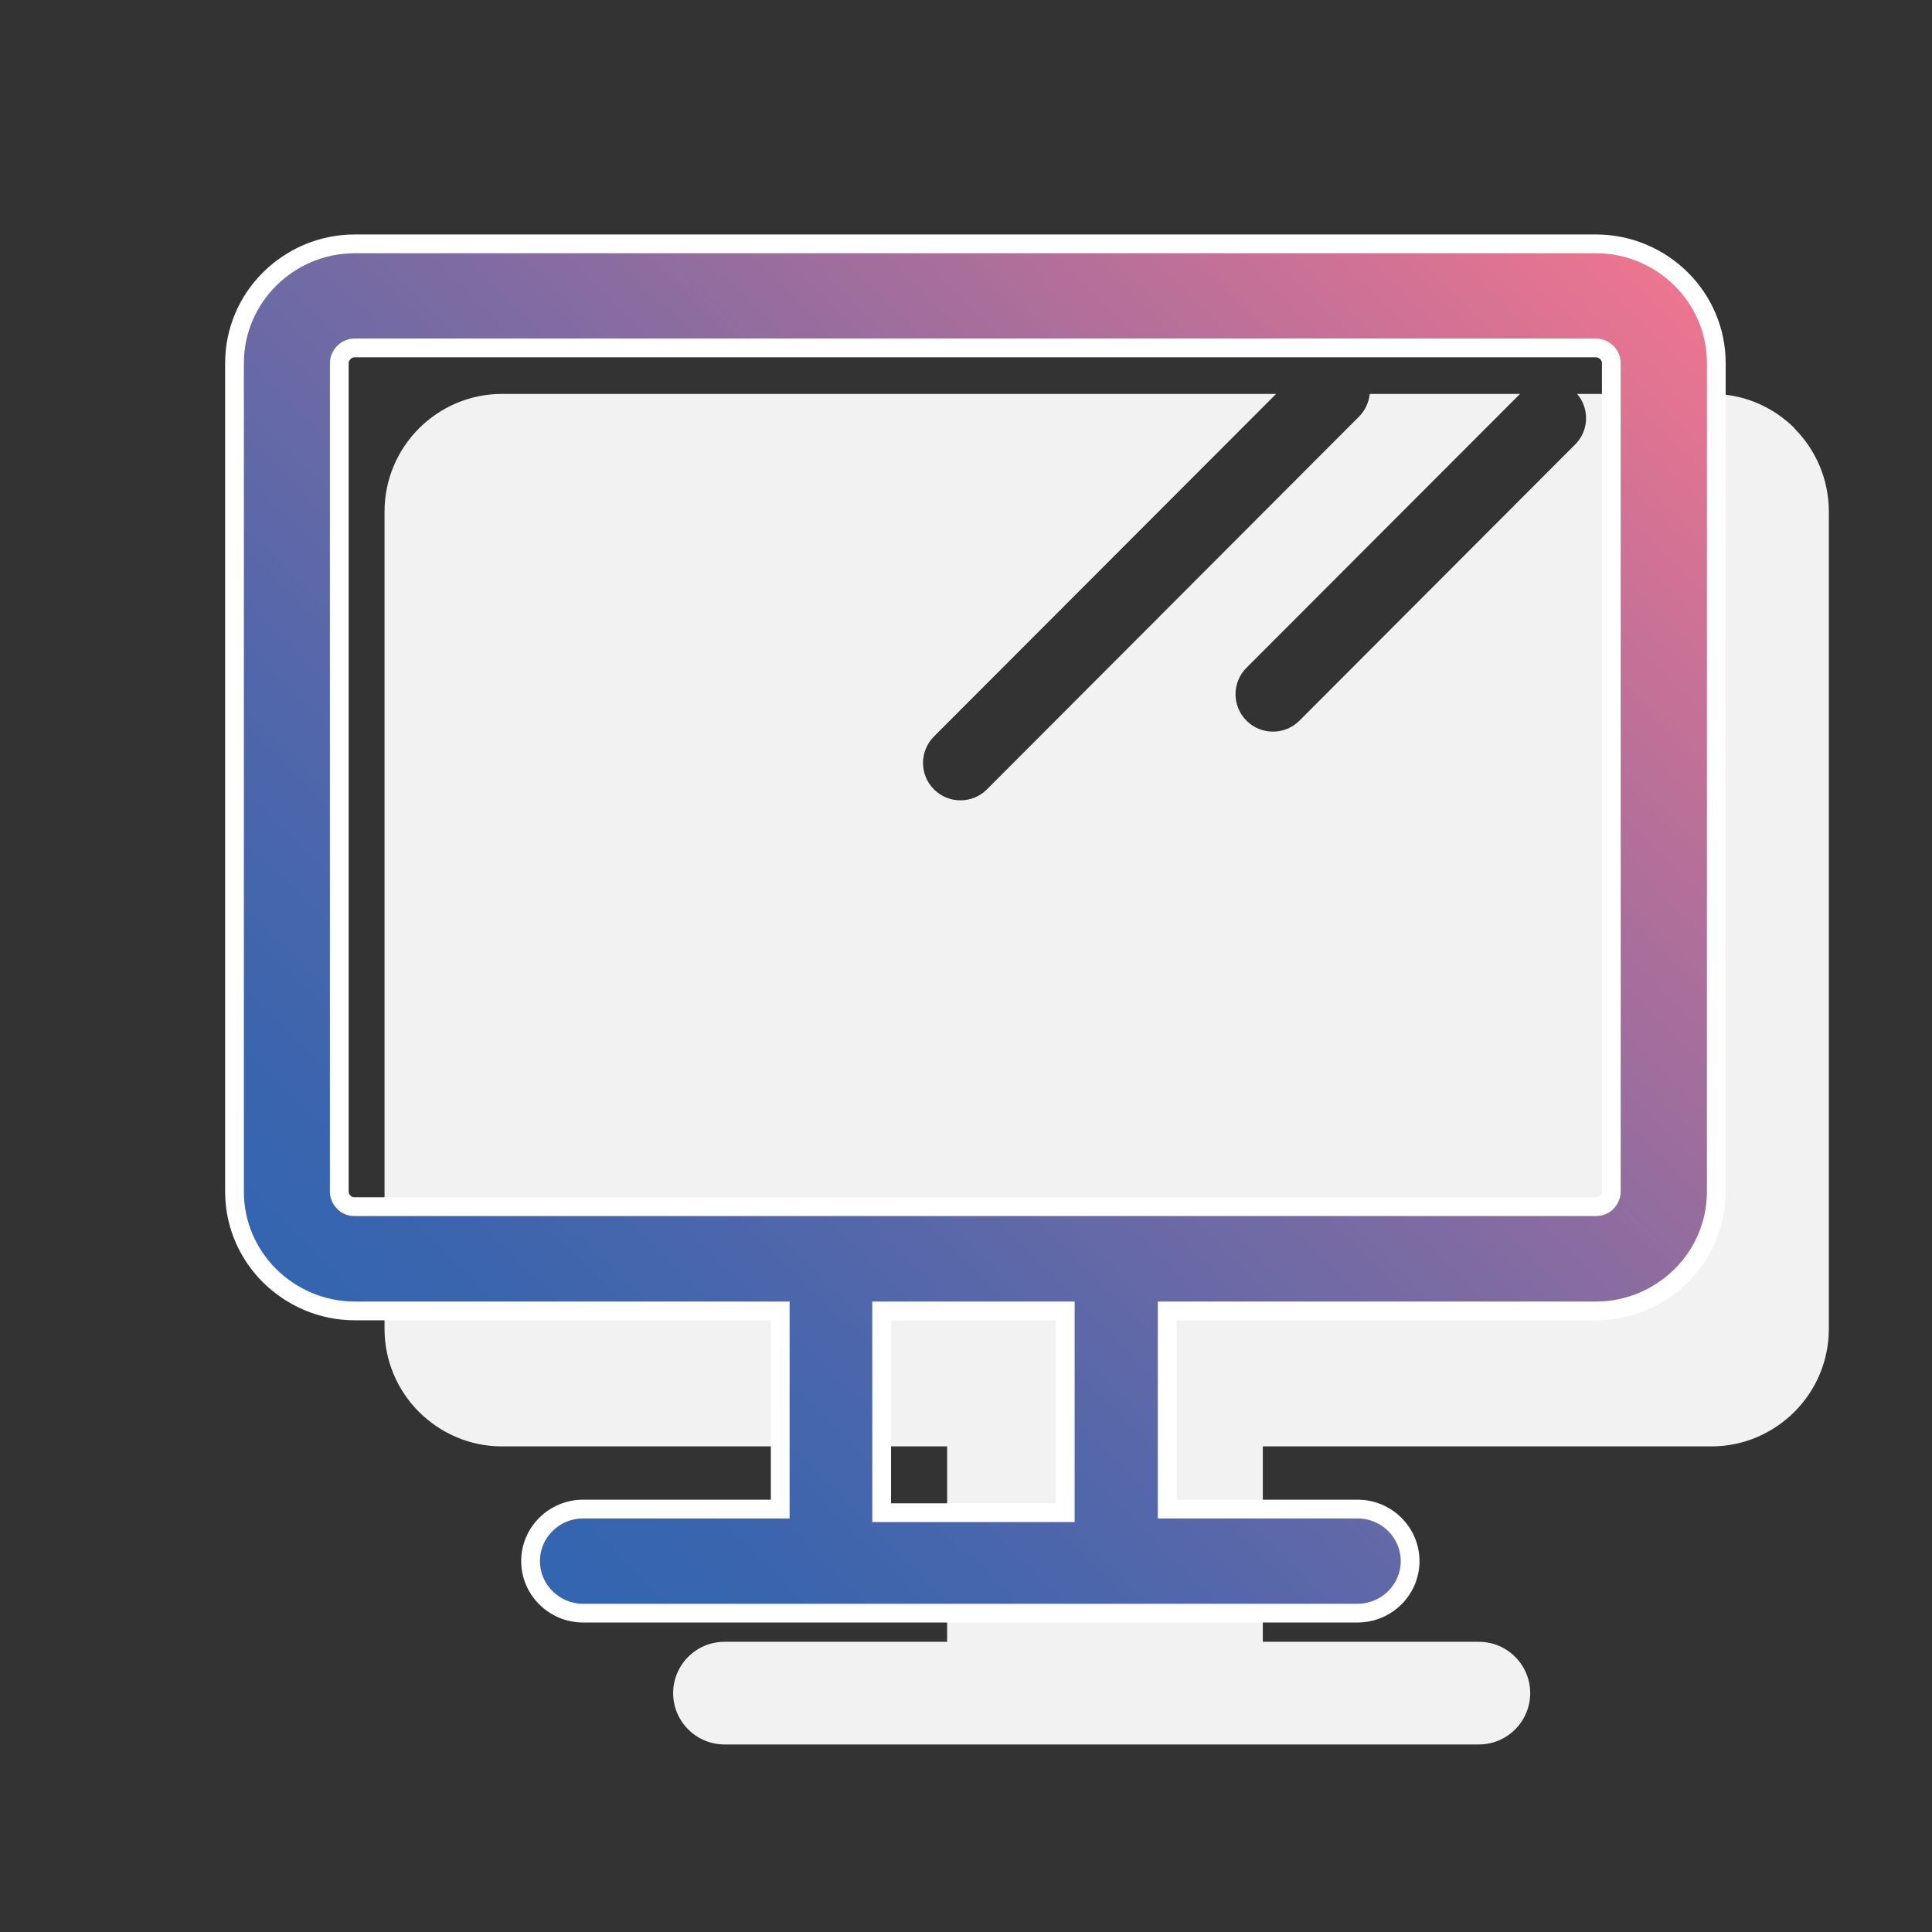
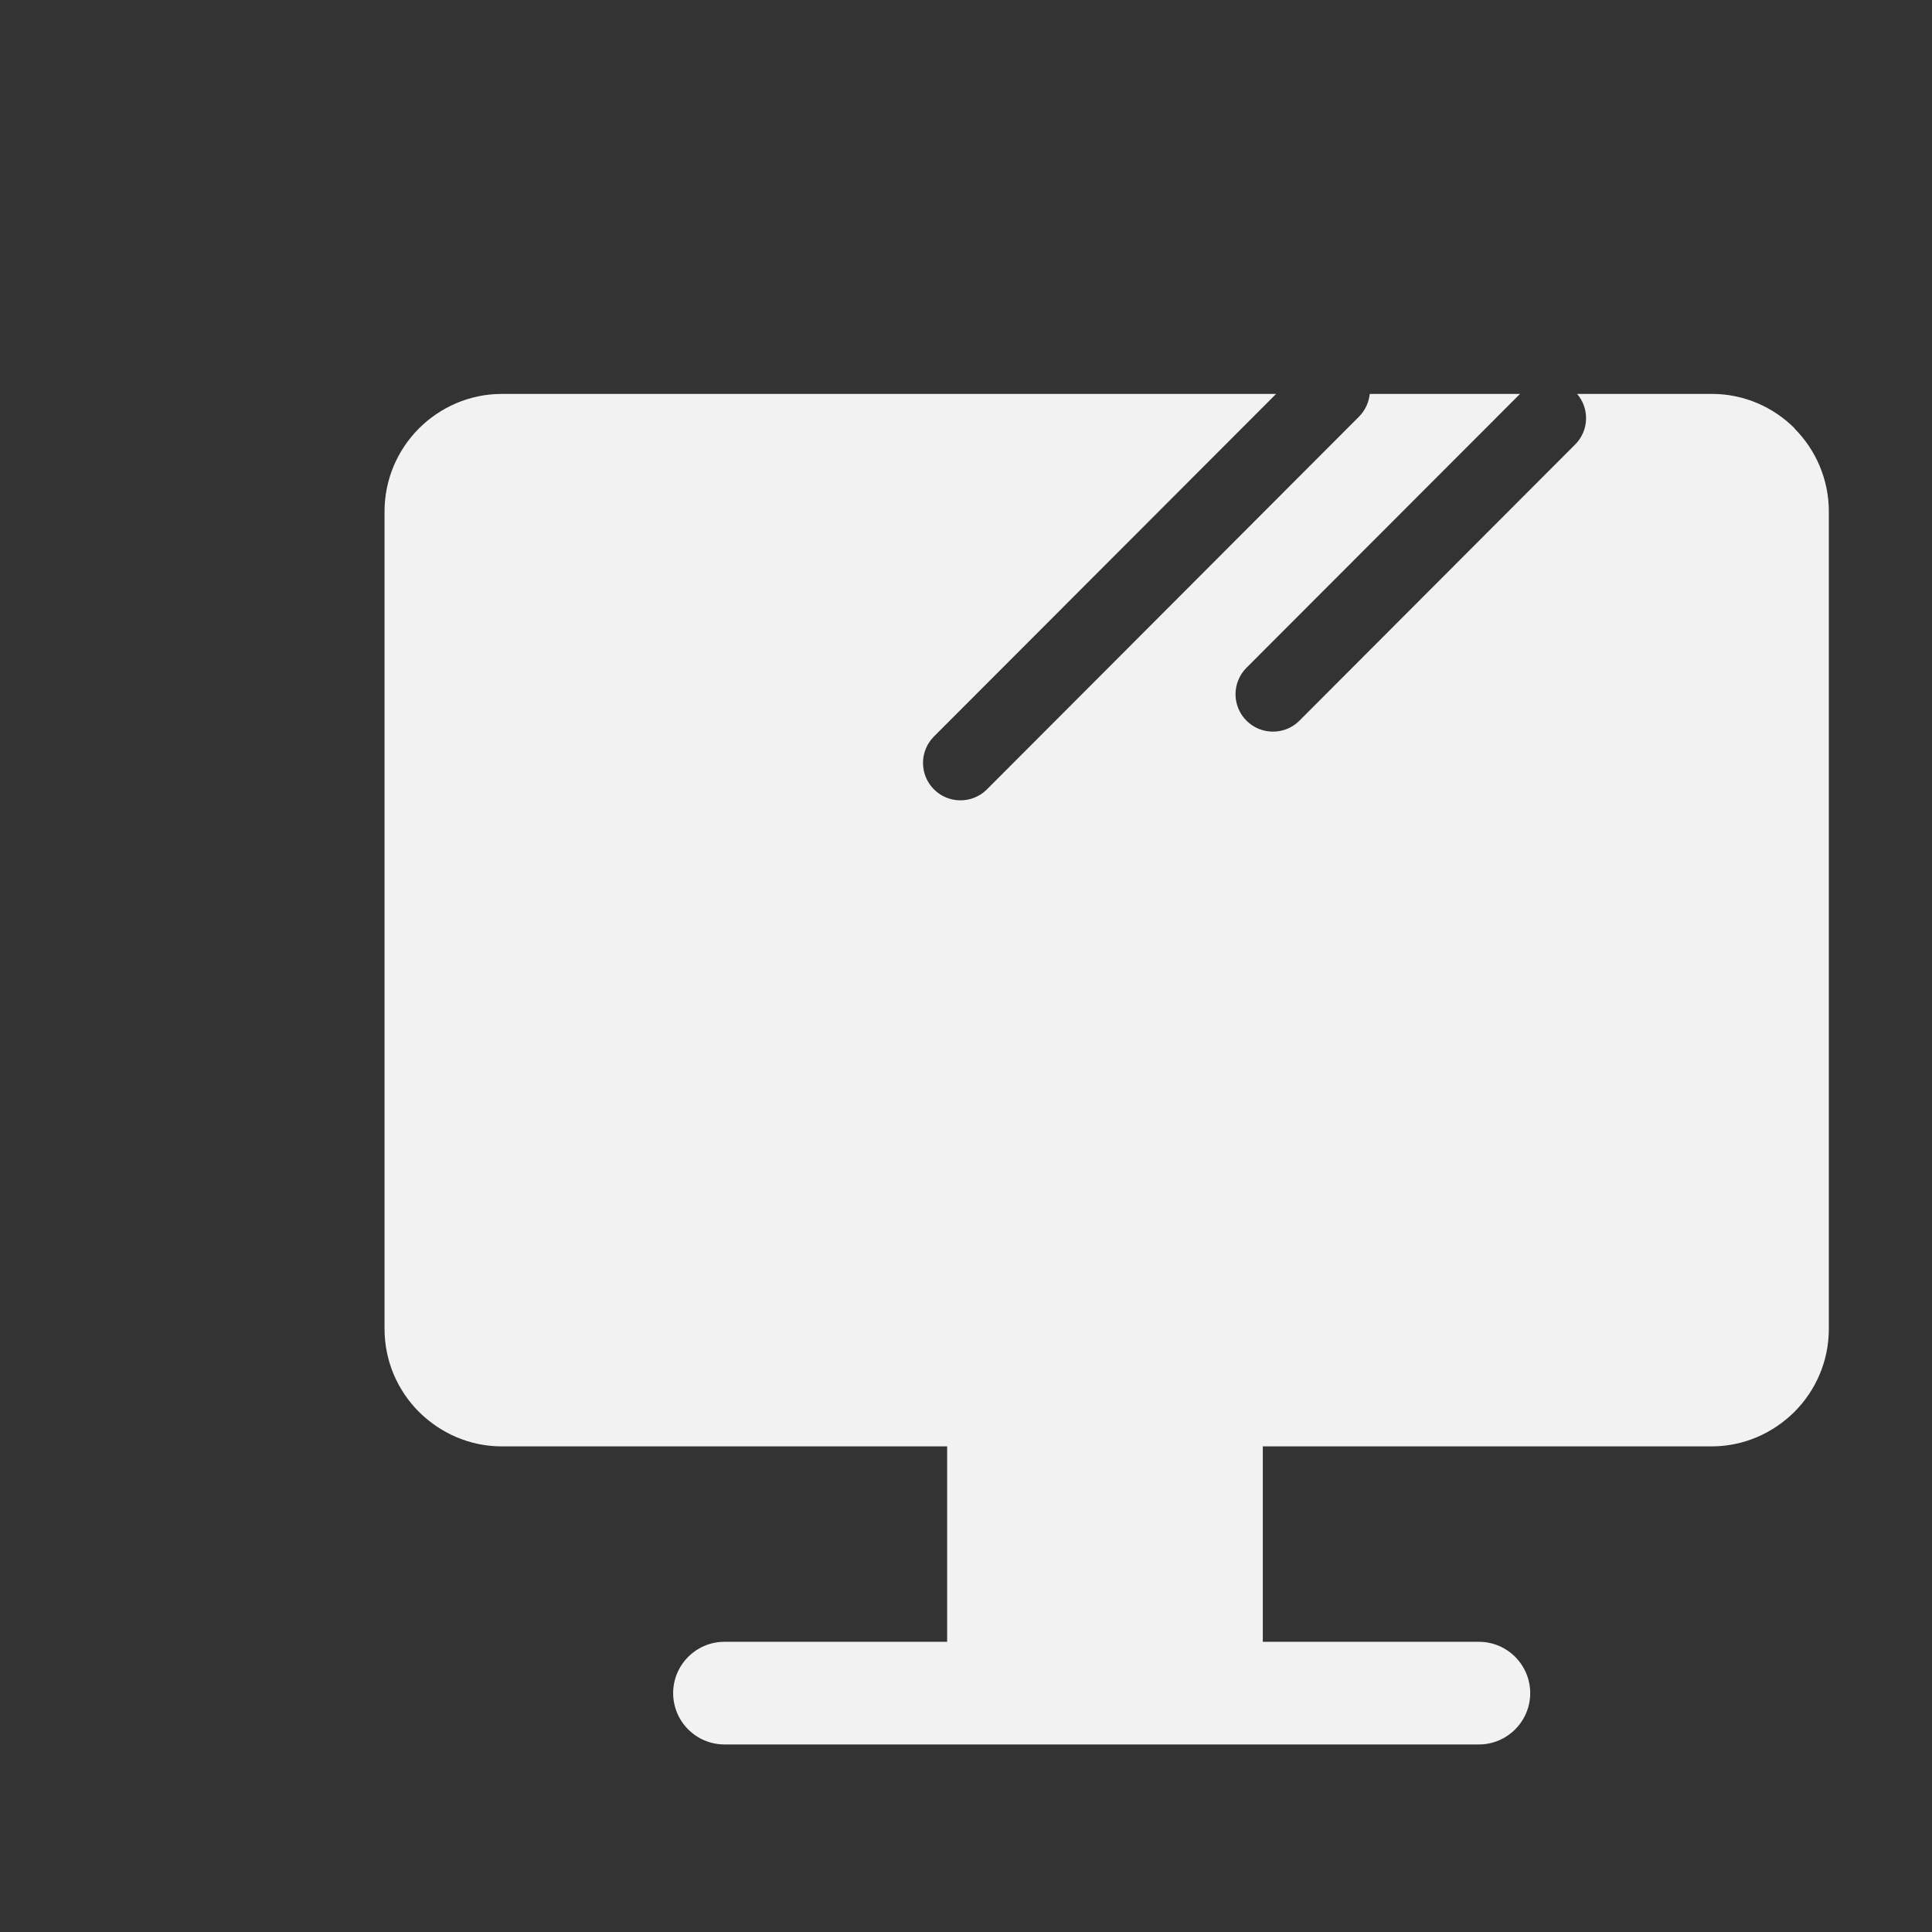
<svg xmlns="http://www.w3.org/2000/svg" fill="none" height="103" viewBox="0 0 103 103" width="103">
  <rect x="0" y="0" width="103" height="103" fill="#333333" stroke="none" />
  <linearGradient id="a" gradientUnits="userSpaceOnUse" x1="18.971" x2="84.081" y1="75.161" y2="9.384">
    <stop offset="0" stop-color="#3365b0" />
    <stop offset=".11" stop-color="#3b65ae" />
    <stop offset=".28" stop-color="#5467aa" />
    <stop offset=".5" stop-color="#7c6ba3" />
    <stop offset=".75" stop-color="#b26f9a" />
    <stop offset="1" stop-color="#ee7590" />
  </linearGradient>
  <g clip-rule="evenodd" fill-rule="evenodd">
    <path d="m95.684 22.843c-1.131-1.133-2.692-1.843-4.42-1.843h-7.184c.669.782.637 1.955-.104 2.696l-14.702 14.727c-.39.391-.9.582-1.41.582s-1.019-.192-1.41-.582c-.78-.782-.78-2.042 0-2.824l14.583-14.599h-8.012c-.048.439-.231.862-.565 1.205l-19.847 19.881c-.39.391-.9.582-1.41.582-.51 0-1.019-.192-1.41-.582-.78-.782-.78-2.042 0-2.824l18.239-18.261h-41.28c-1.72 0-3.289.71-4.42 1.843-1.131 1.133-1.832 2.704-1.832 4.428v43.567c0 1.731.701 3.295 1.832 4.428 1.139 1.133 2.7 1.843 4.412 1.843h23.75v10.419h-11.875c-1.505 0-2.732 1.229-2.732 2.736s1.226 2.736 2.732 2.736h40.228c1.505 0 2.732-1.229 2.732-2.736s-1.226-2.736-2.732-2.736h-11.524v-10.419h23.933c1.712 0 3.273-.71 4.412-1.843 1.131-1.133 1.832-2.696 1.832-4.428v-43.567c0-1.723-.701-3.295-1.832-4.428z" fill="#f2f2f2" />
-     <path d="m85.086 13c1.765 0 3.374.72 4.535 1.869s1.879 2.742 1.879 4.489v44.172c0 1.755-.719 3.341-1.879 4.489-1.168 1.149-2.77 1.869-4.526 1.869h-22.869v10.564h10.148c1.544 0 2.803 1.246 2.803 2.774 0 1.529-1.258 2.774-2.803 2.774h-41.285c-1.544 0-2.803-1.246-2.803-2.774 0-1.529 1.258-2.774 2.803-2.774h10.507v-10.564h-22.689c-1.757 0-3.358-.72-4.526-1.869-1.16-1.149-1.879-2.734-1.879-4.489v-44.172c0-1.747.719-3.341 1.879-4.489s2.762-1.869 4.535-1.869h66.181zm-66.181 5.549c-.221 0-.425.089-.572.243-.147.146-.245.348-.245.566v44.172c0 .218.098.421.245.566.139.154.343.234.572.234h66.181c.229 0 .433-.089.572-.227.147-.154.245-.364.245-.582v-44.164c0-.218-.09-.421-.245-.566-.147-.146-.351-.243-.572-.243zm37.886 51.339h-9.788v10.758h9.788z" fill="url(#a)" stroke="#fff" stroke-miterlimit="10" />
  </g>
</svg>